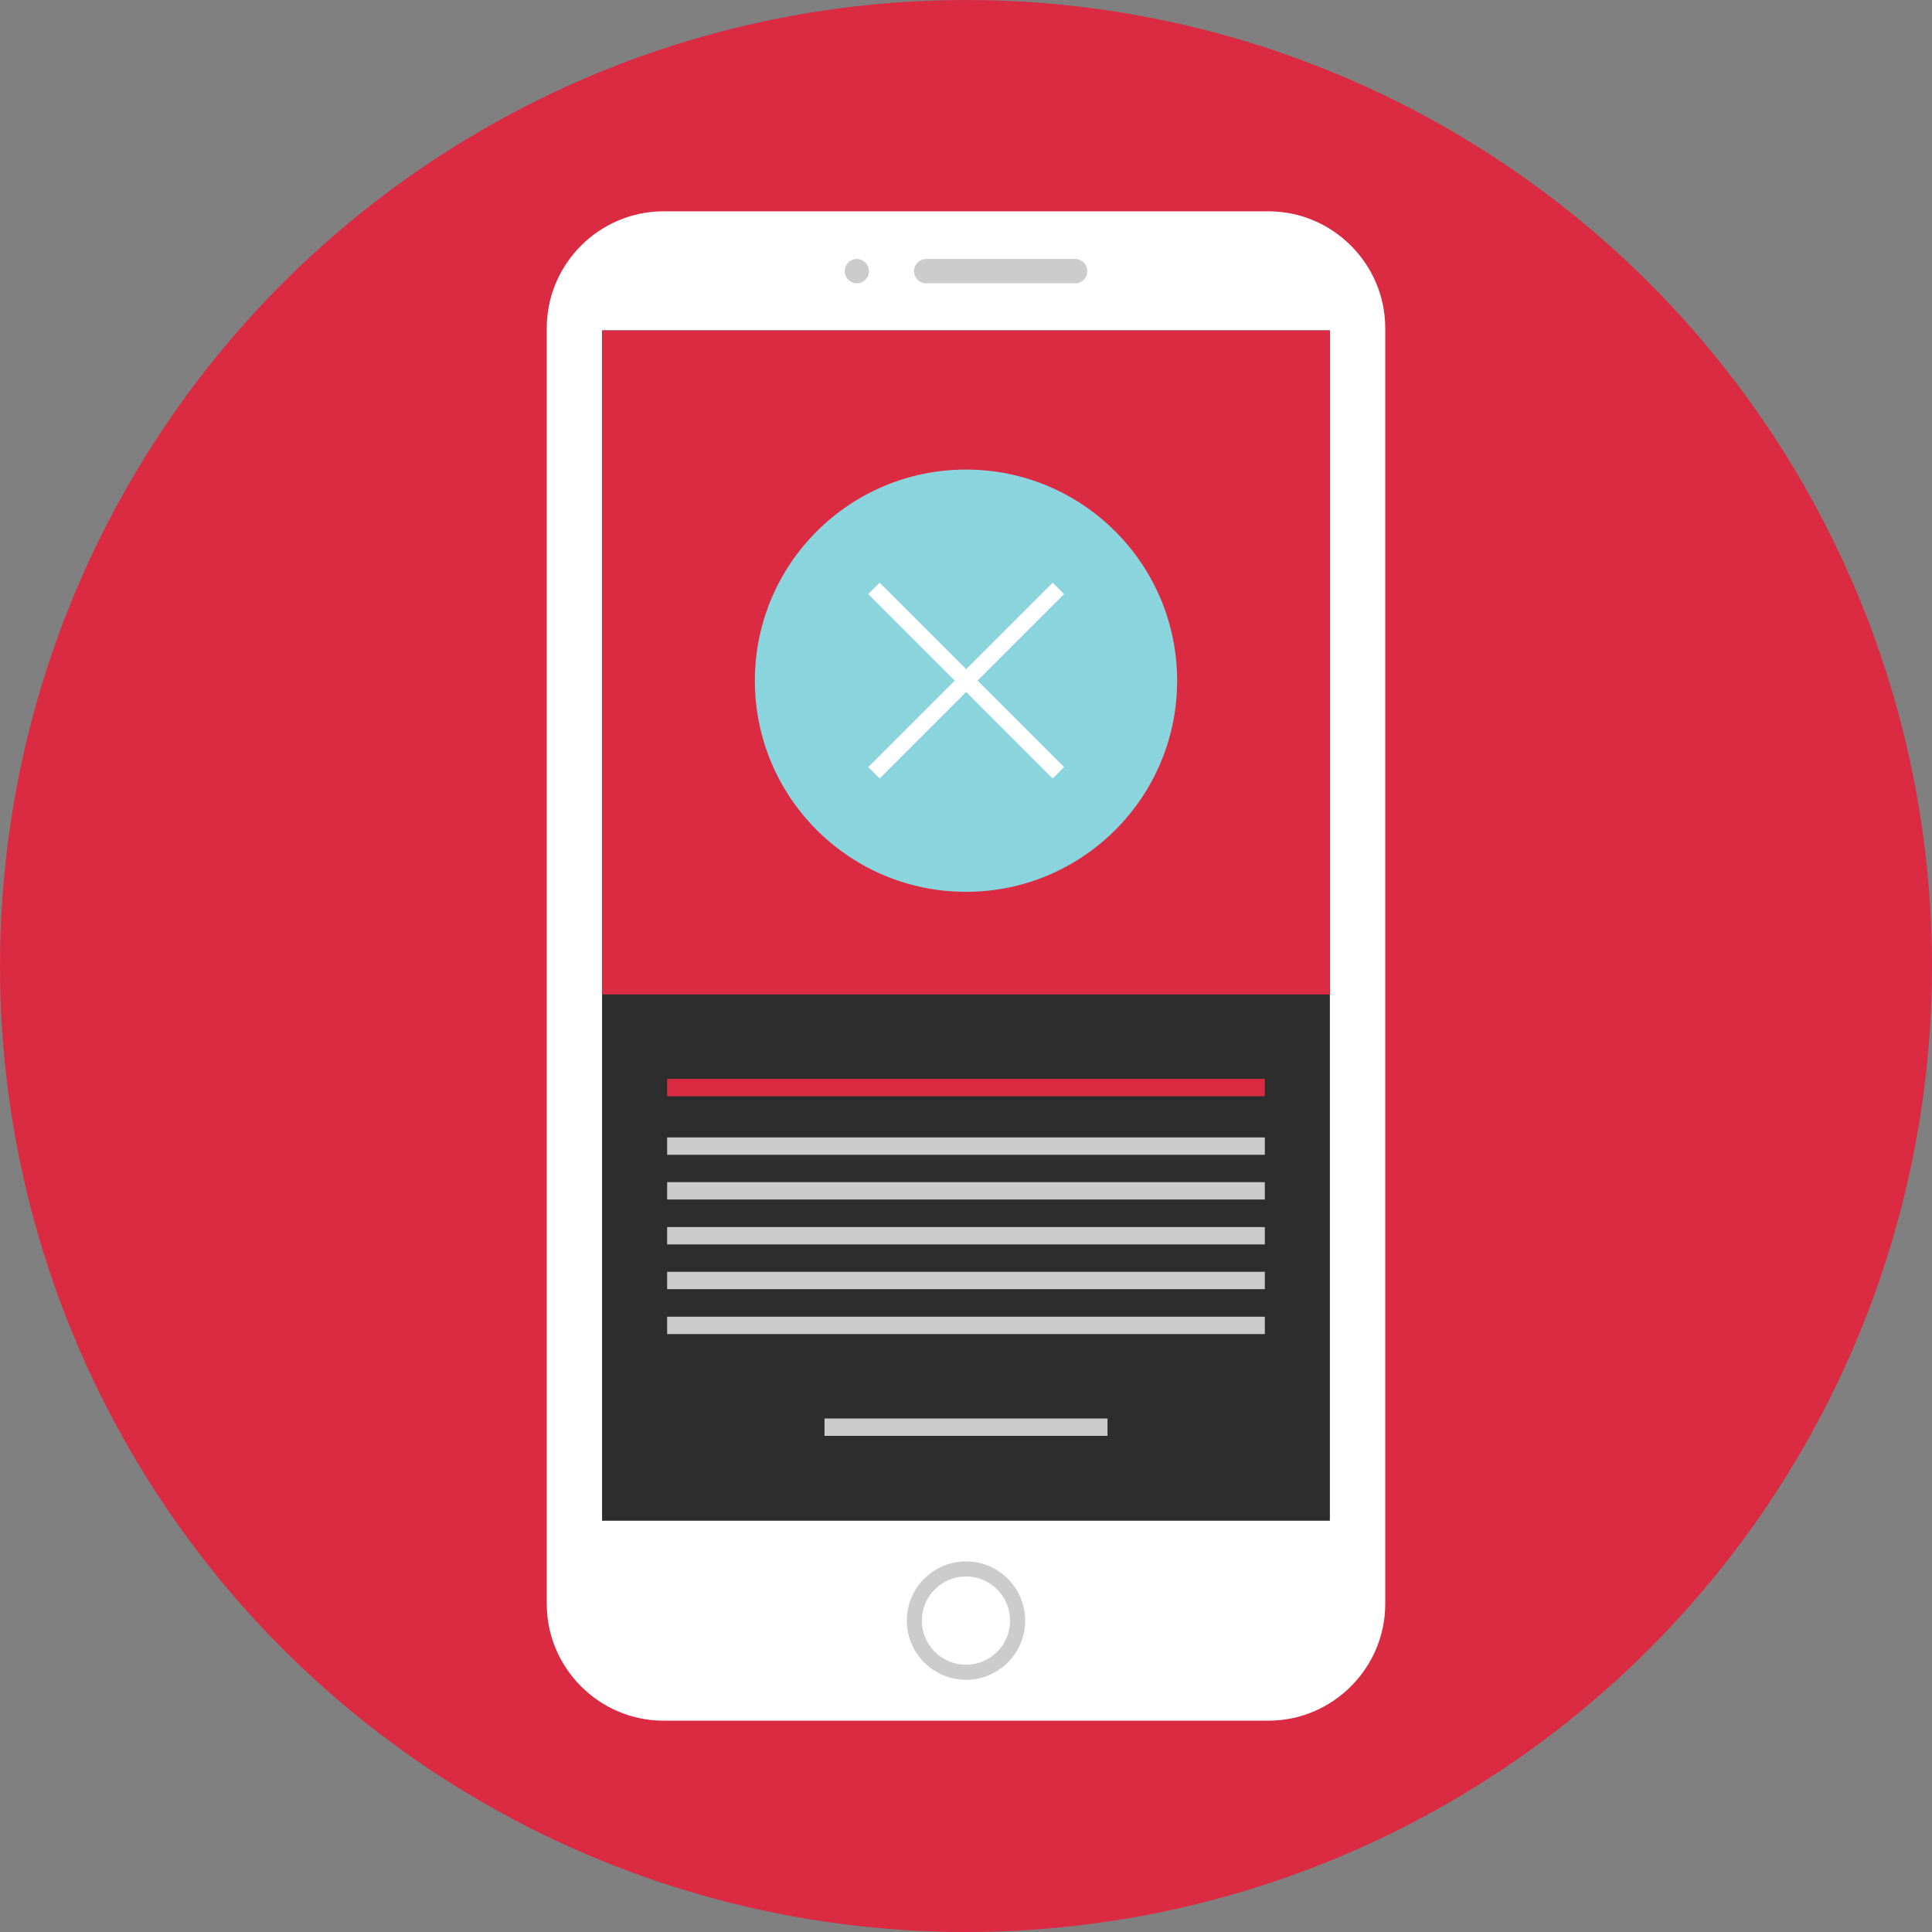
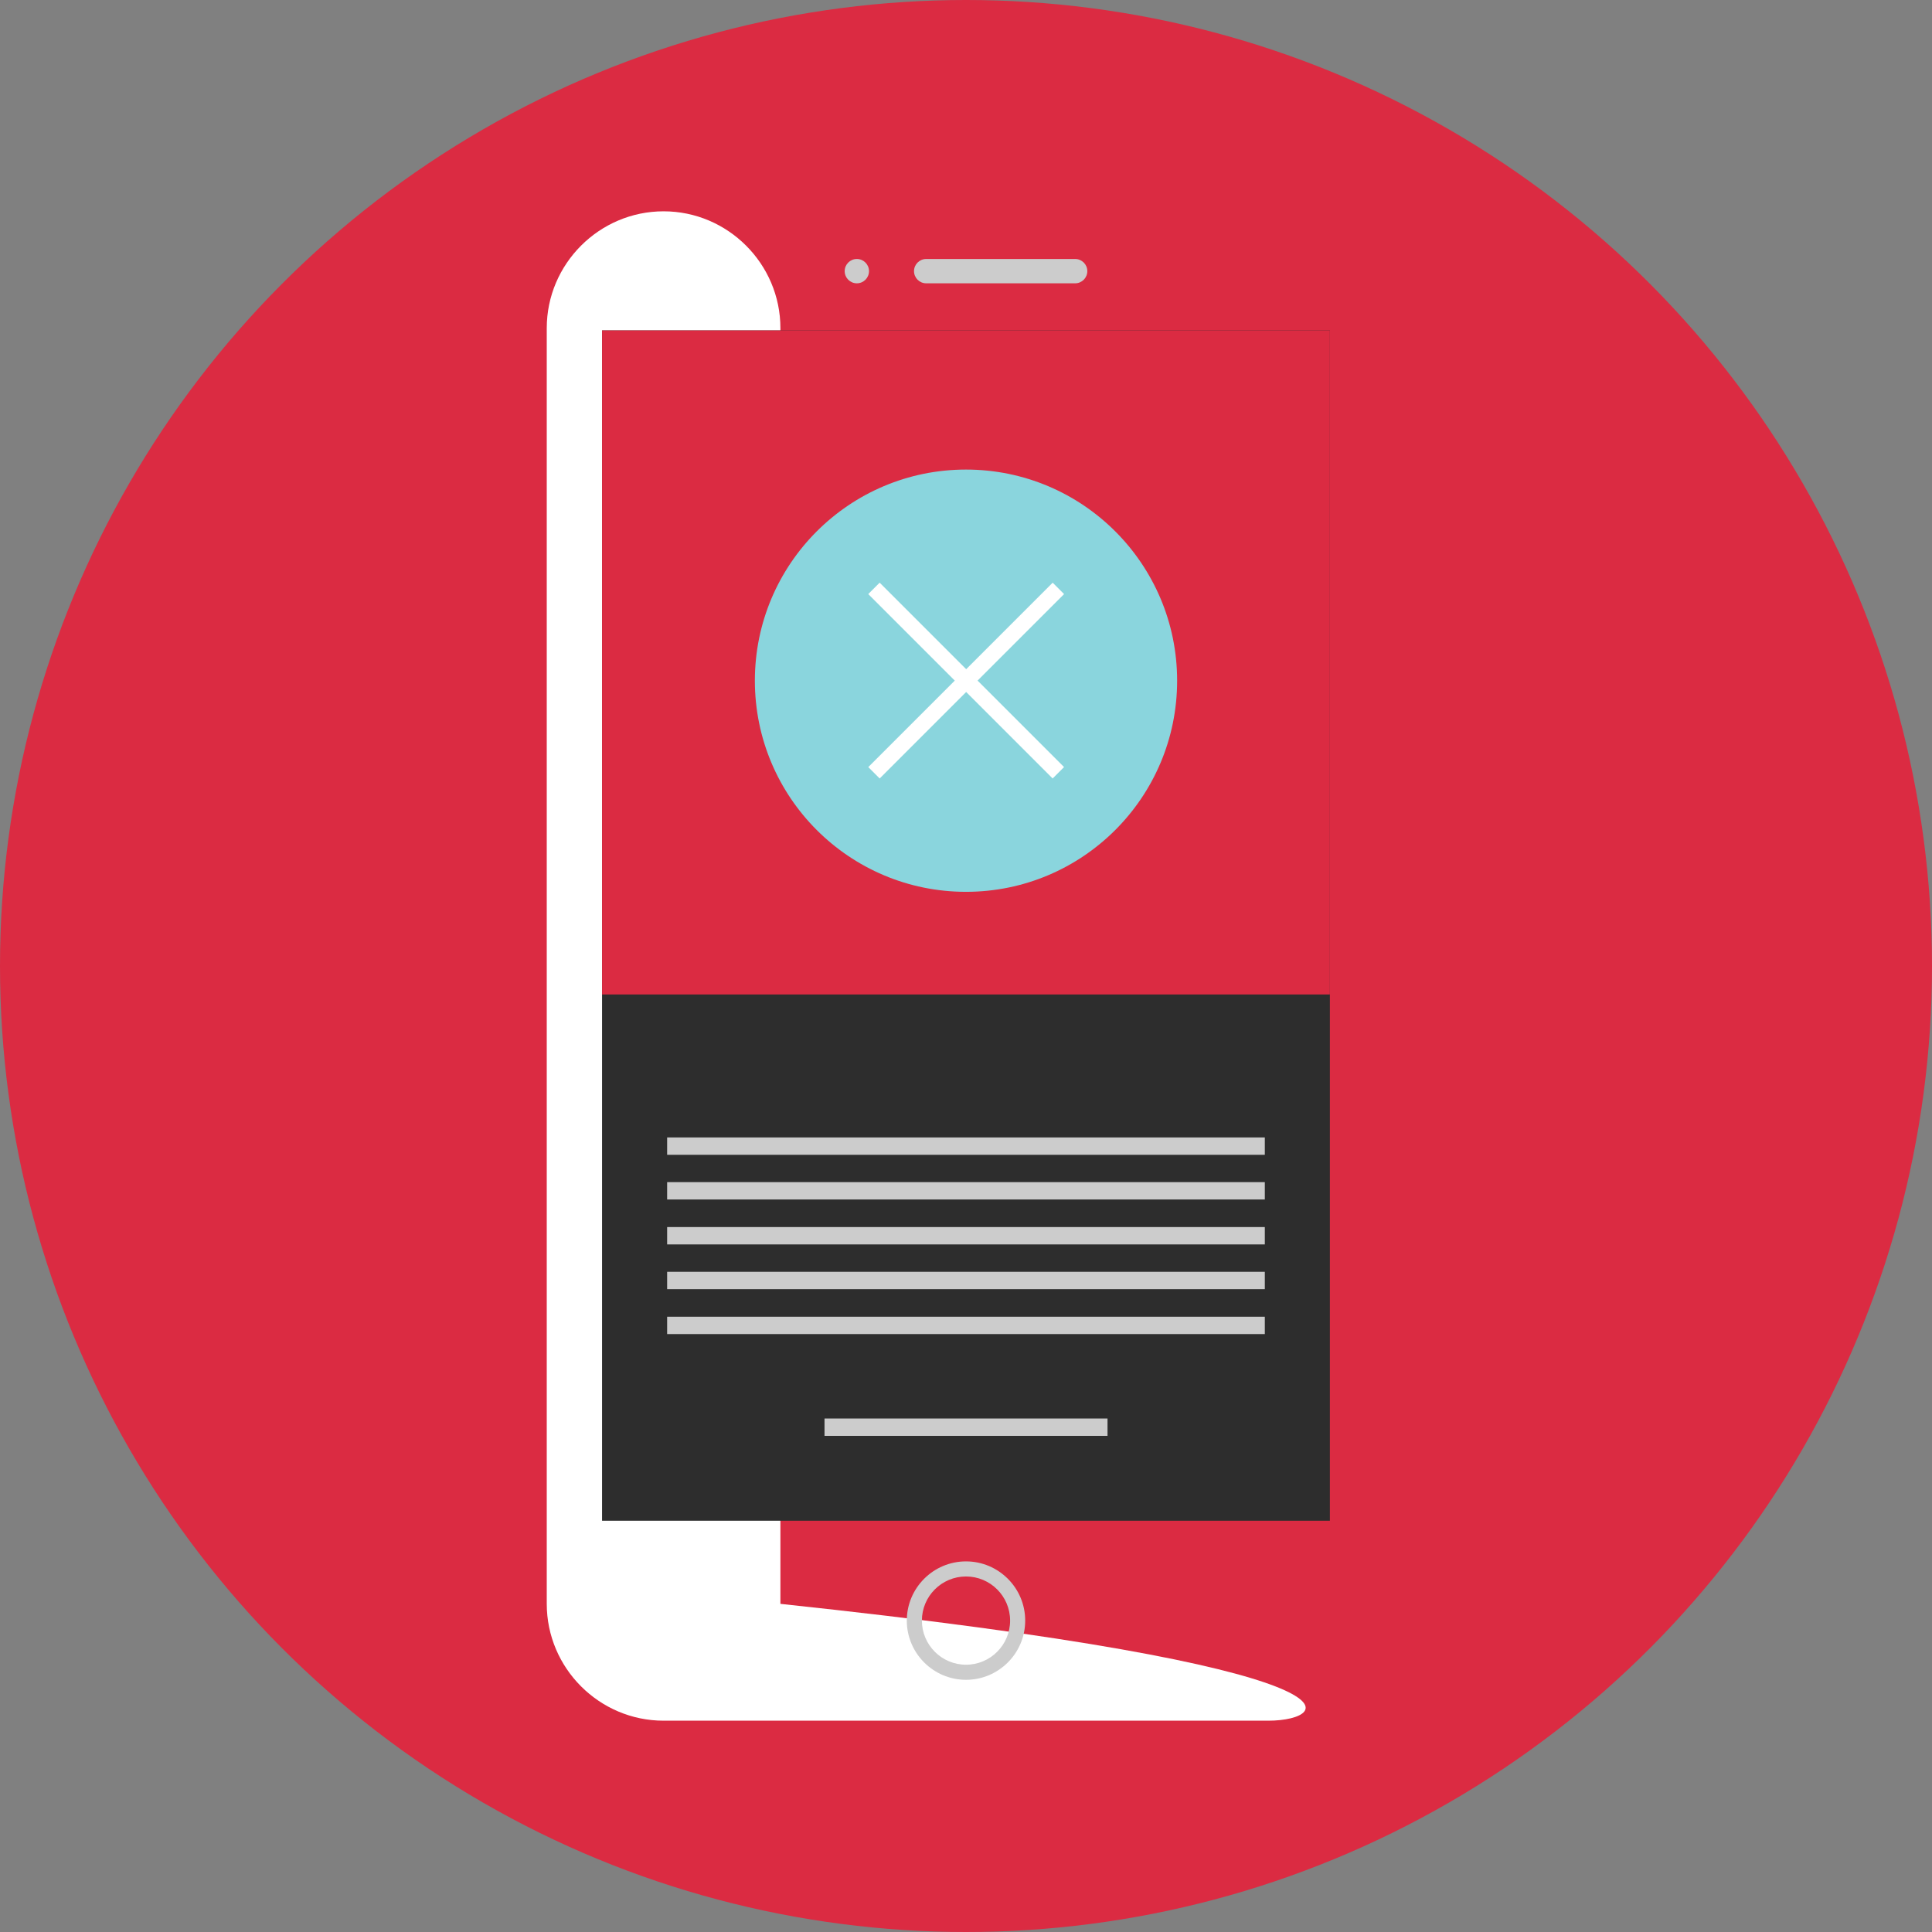
<svg xmlns="http://www.w3.org/2000/svg" version="1.1" id="Layer_1" viewBox="0 0 512 512" xml:space="preserve">
  <rect x="0" y="0" width="512" height="512" fill="#808080" stroke="none" />
  <circle style="fill:#DB2B42;" cx="256" cy="256" r="256" />
-   <path style="fill:#FFFFFF;" d="M336.144,456H175.856c-17.032,0-30.96-13.936-30.96-30.96V86.96c0-17.032,13.936-30.96,30.96-30.96  h160.288c17.032,0,30.96,13.936,30.96,30.96v338.08C367.104,442.064,353.176,456,336.144,456z" />
+   <path style="fill:#FFFFFF;" d="M336.144,456H175.856c-17.032,0-30.96-13.936-30.96-30.96V86.96c0-17.032,13.936-30.96,30.96-30.96  c17.032,0,30.96,13.936,30.96,30.96v338.08C367.104,442.064,353.176,456,336.144,456z" />
  <rect x="159.552" y="87.568" style="fill:#2D2D2D;" width="192.88" height="315.44" />
  <g>
    <path style="fill:#CCCCCC;" d="M284.928,75.08h-39.48c-1.776,0-3.224-1.448-3.224-3.224l0,0c0-1.776,1.448-3.224,3.224-3.224h39.48   c1.776,0,3.224,1.448,3.224,3.224l0,0C288.152,73.632,286.704,75.08,284.928,75.08z" />
    <circle style="fill:#CCCCCC;" cx="227.072" cy="71.856" r="3.224" />
    <path style="fill:#CCCCCC;" d="M256,445.168c-8.648,0-15.688-7.04-15.688-15.696c0-8.648,7.04-15.688,15.688-15.688   s15.688,7.04,15.688,15.688C271.688,438.128,264.648,445.168,256,445.168z M256,417.784c-6.448,0-11.688,5.24-11.688,11.688   s5.24,11.696,11.688,11.696s11.688-5.248,11.688-11.696S262.448,417.784,256,417.784z" />
  </g>
  <g>
    <rect x="159.552" y="87.568" style="fill:#DB2B42;" width="192.88" height="175.976" />
-     <rect x="176.8" y="285.912" style="fill:#DB2B42;" width="158.392" height="4.6" />
  </g>
  <g>
    <rect x="176.8" y="301.432" style="fill:#CCCCCC;" width="158.392" height="4.6" />
    <rect x="176.8" y="313.28" style="fill:#CCCCCC;" width="158.392" height="4.6" />
    <rect x="176.8" y="325.184" style="fill:#CCCCCC;" width="158.392" height="4.6" />
    <rect x="176.8" y="337.04" style="fill:#CCCCCC;" width="158.392" height="4.6" />
    <rect x="176.8" y="348.944" style="fill:#CCCCCC;" width="158.392" height="4.6" />
    <rect x="218.504" y="375.92" style="fill:#CCCCCC;" width="75" height="4.6" />
  </g>
  <circle style="fill:#8AD5DD;" cx="256" cy="180.392" r="55.952" />
  <g>
    <rect x="253.857" y="145.807" transform="matrix(-0.707 0.707 -0.707 -0.707 564.546 126.89)" style="fill:#FFFFFF;" width="4.272" height="69.119" />
    <rect x="221.439" y="178.236" transform="matrix(-0.707 0.707 -0.707 -0.707 564.56 126.895)" style="fill:#FFFFFF;" width="69.119" height="4.272" />
  </g>
</svg>